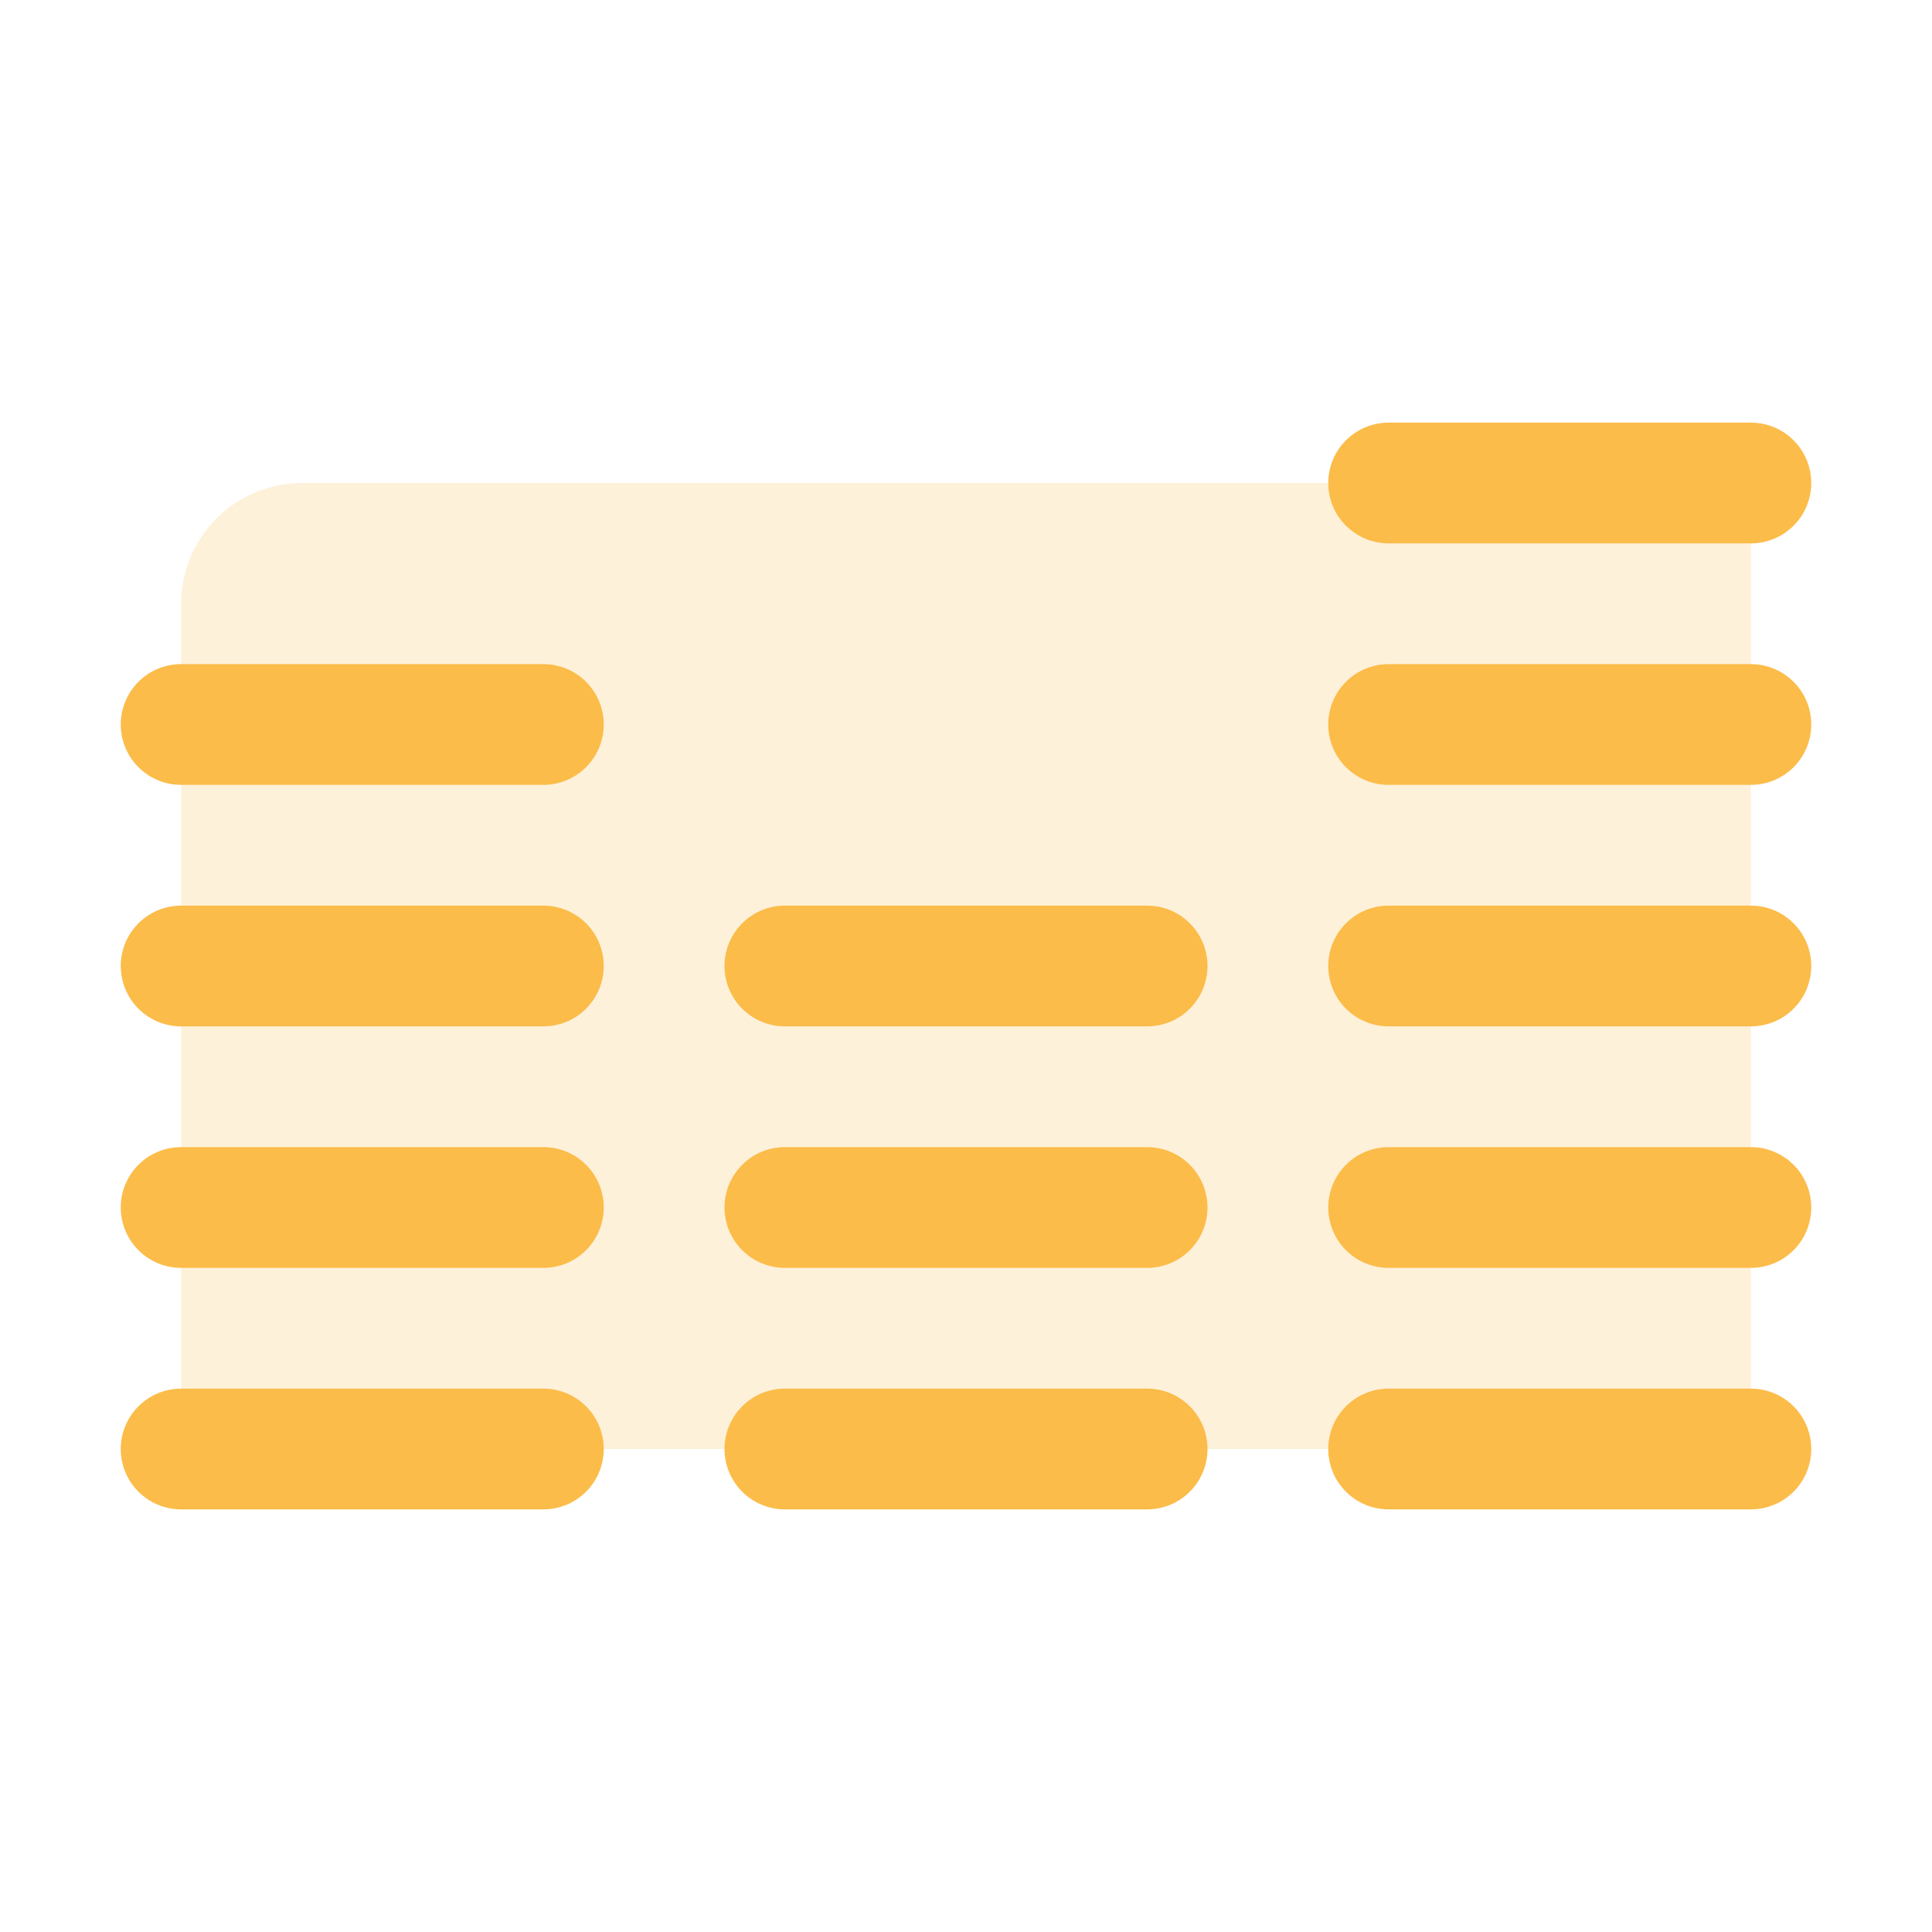
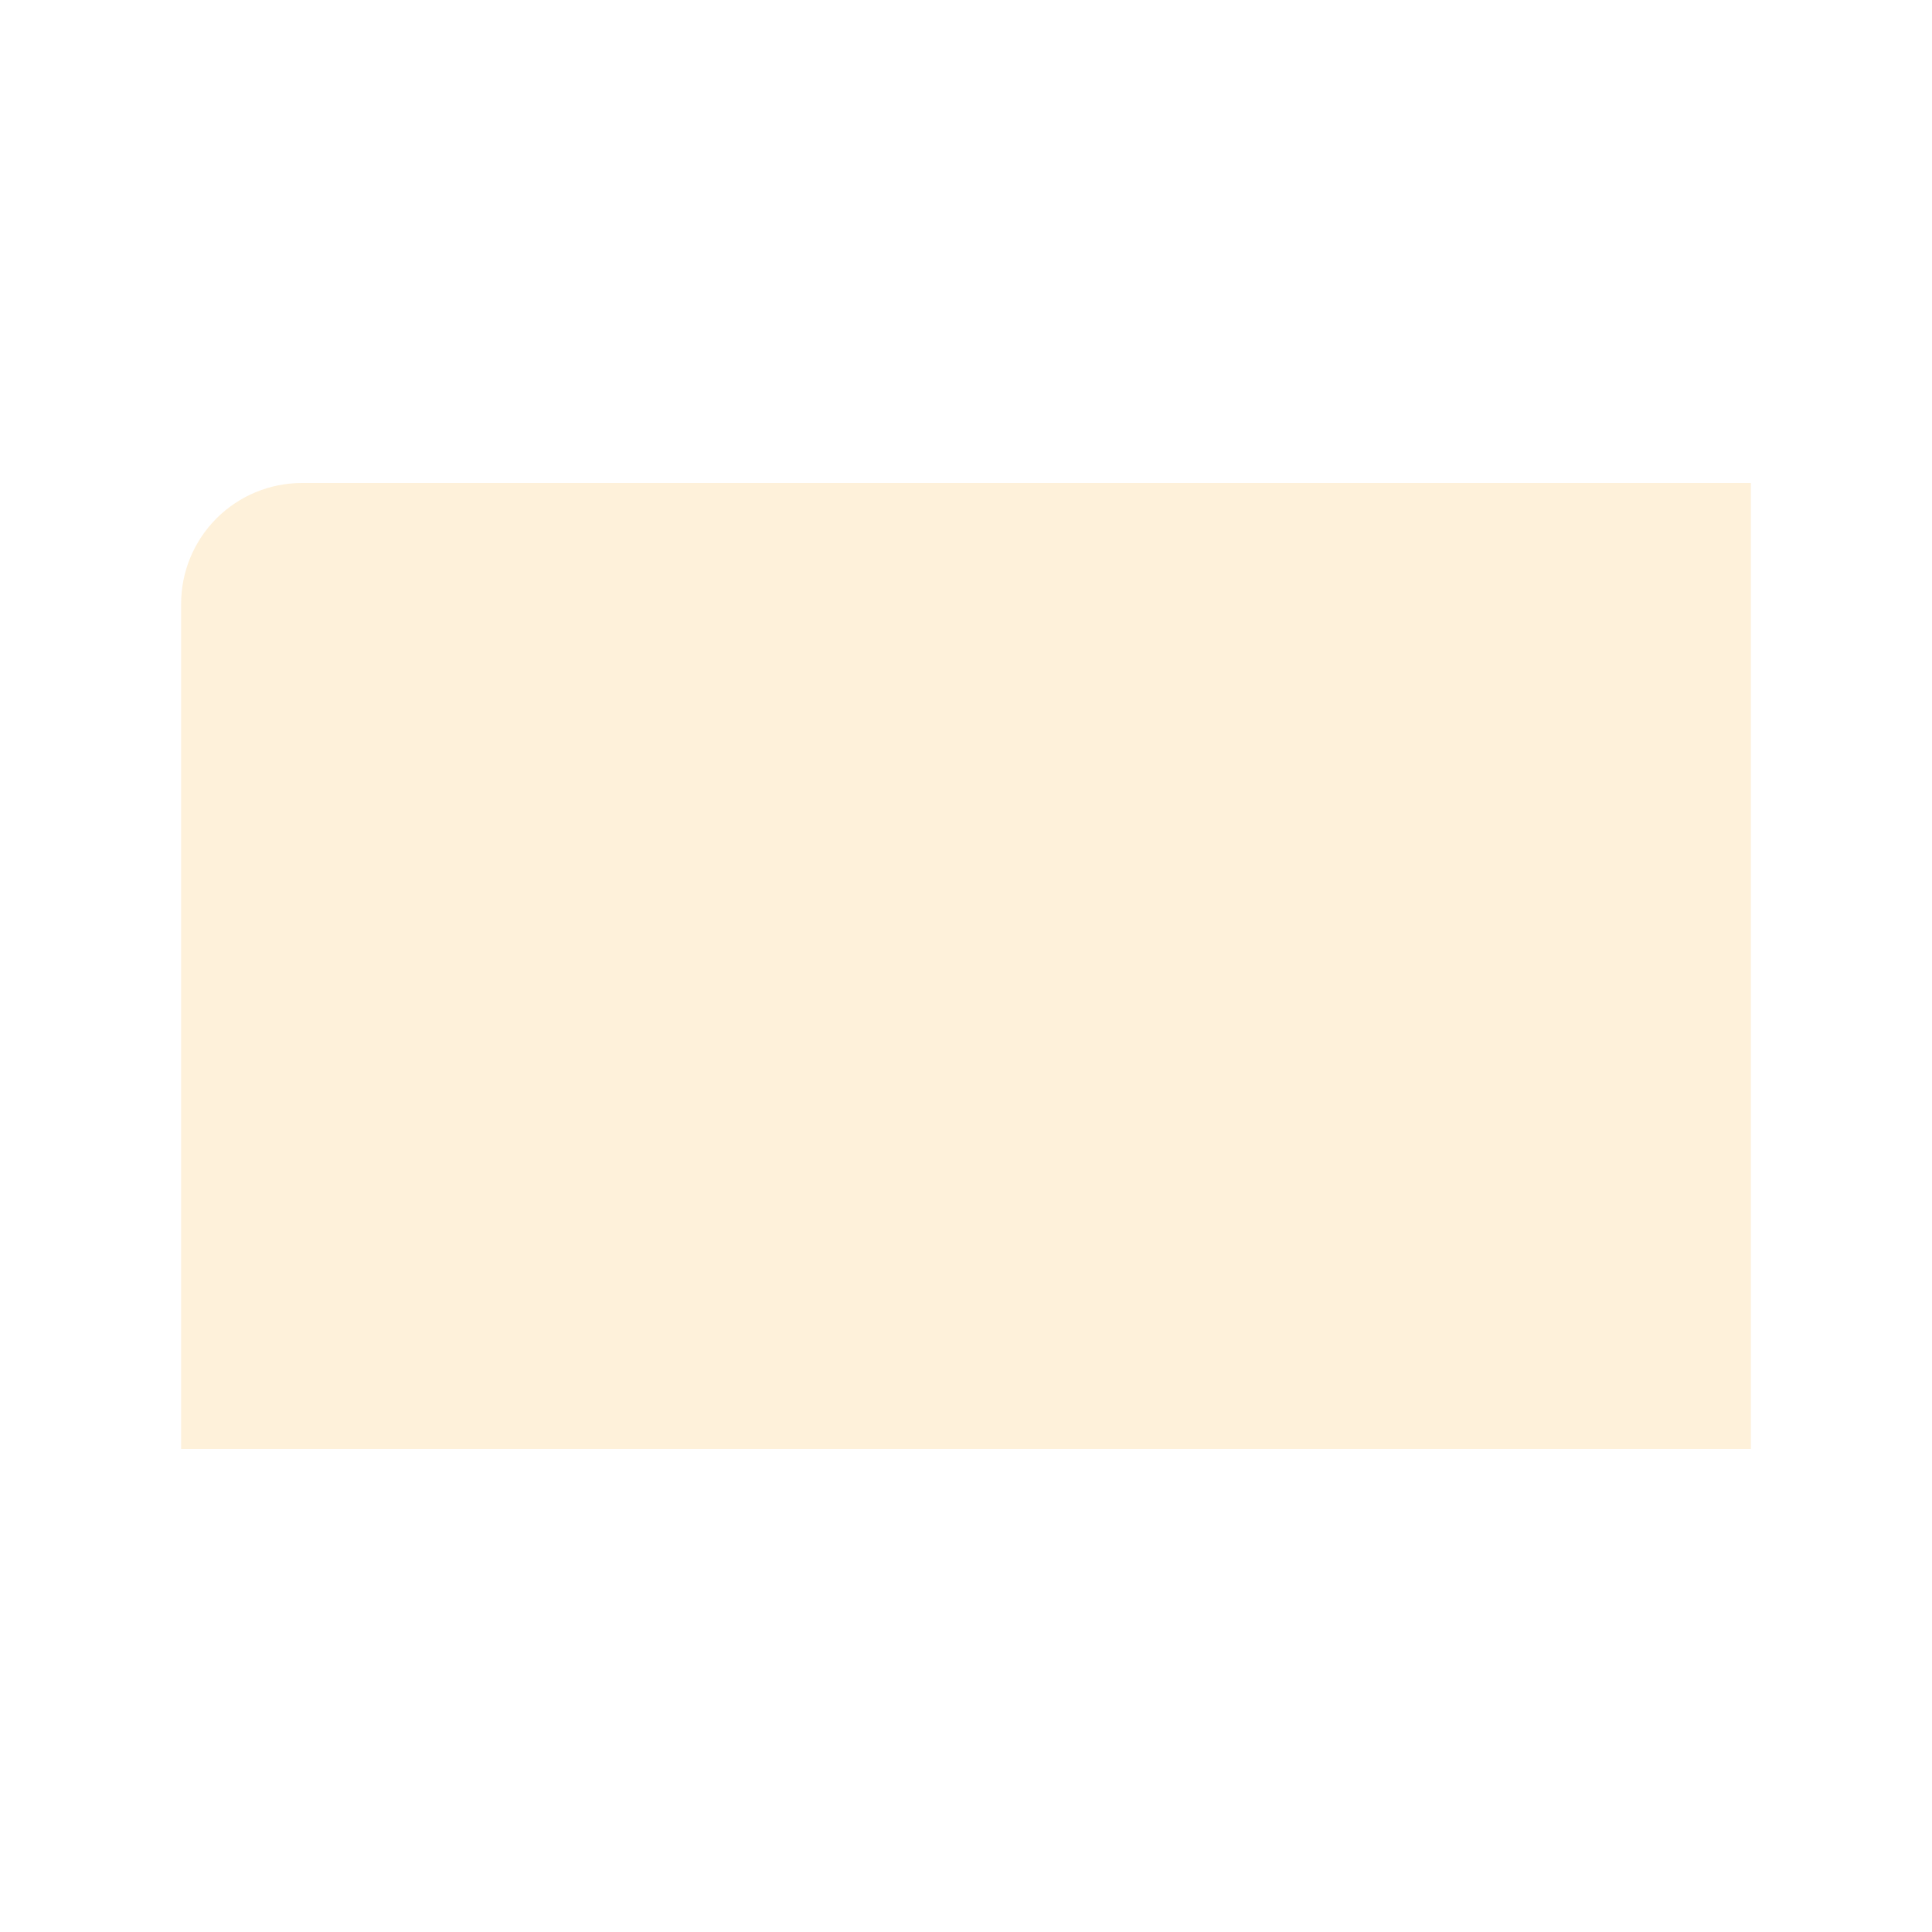
<svg xmlns="http://www.w3.org/2000/svg" width="32" height="32" viewBox="0 0 32 32" fill="none">
  <path opacity="0.2" d="M29 8V24H3V10C3 9.47 3.211 8.961 3.586 8.586C3.961 8.211 4.47 8 5 8H29Z" fill="#FBBC49" />
-   <path d="M10 12C10 12.265 9.895 12.52 9.707 12.707C9.52 12.895 9.265 13 9 13H3C2.735 13 2.48 12.895 2.293 12.707C2.105 12.52 2 12.265 2 12C2 11.735 2.105 11.48 2.293 11.293C2.48 11.105 2.735 11 3 11H9C9.265 11 9.52 11.105 9.707 11.293C9.895 11.48 10 11.735 10 12ZM9 15H3C2.735 15 2.48 15.105 2.293 15.293C2.105 15.48 2 15.735 2 16C2 16.265 2.105 16.52 2.293 16.707C2.48 16.895 2.735 17 3 17H9C9.265 17 9.52 16.895 9.707 16.707C9.895 16.52 10 16.265 10 16C10 15.735 9.895 15.48 9.707 15.293C9.52 15.105 9.265 15 9 15ZM9 19H3C2.735 19 2.48 19.105 2.293 19.293C2.105 19.48 2 19.735 2 20C2 20.265 2.105 20.52 2.293 20.707C2.48 20.895 2.735 21 3 21H9C9.265 21 9.52 20.895 9.707 20.707C9.895 20.52 10 20.265 10 20C10 19.735 9.895 19.48 9.707 19.293C9.52 19.105 9.265 19 9 19ZM9 23H3C2.735 23 2.48 23.105 2.293 23.293C2.105 23.48 2 23.735 2 24C2 24.265 2.105 24.52 2.293 24.707C2.48 24.895 2.735 25 3 25H9C9.265 25 9.52 24.895 9.707 24.707C9.895 24.52 10 24.265 10 24C10 23.735 9.895 23.48 9.707 23.293C9.52 23.105 9.265 23 9 23ZM19 15H13C12.735 15 12.48 15.105 12.293 15.293C12.105 15.48 12 15.735 12 16C12 16.265 12.105 16.52 12.293 16.707C12.48 16.895 12.735 17 13 17H19C19.265 17 19.52 16.895 19.707 16.707C19.895 16.52 20 16.265 20 16C20 15.735 19.895 15.48 19.707 15.293C19.52 15.105 19.265 15 19 15ZM19 19H13C12.735 19 12.48 19.105 12.293 19.293C12.105 19.48 12 19.735 12 20C12 20.265 12.105 20.52 12.293 20.707C12.48 20.895 12.735 21 13 21H19C19.265 21 19.52 20.895 19.707 20.707C19.895 20.52 20 20.265 20 20C20 19.735 19.895 19.48 19.707 19.293C19.52 19.105 19.265 19 19 19ZM19 23H13C12.735 23 12.48 23.105 12.293 23.293C12.105 23.48 12 23.735 12 24C12 24.265 12.105 24.52 12.293 24.707C12.48 24.895 12.735 25 13 25H19C19.265 25 19.52 24.895 19.707 24.707C19.895 24.52 20 24.265 20 24C20 23.735 19.895 23.48 19.707 23.293C19.52 23.105 19.265 23 19 23ZM29 11H23C22.735 11 22.48 11.105 22.293 11.293C22.105 11.48 22 11.735 22 12C22 12.265 22.105 12.52 22.293 12.707C22.48 12.895 22.735 13 23 13H29C29.265 13 29.52 12.895 29.707 12.707C29.895 12.52 30 12.265 30 12C30 11.735 29.895 11.48 29.707 11.293C29.52 11.105 29.265 11 29 11ZM23 9H29C29.265 9 29.52 8.895 29.707 8.707C29.895 8.52 30 8.265 30 8C30 7.735 29.895 7.48 29.707 7.293C29.52 7.105 29.265 7 29 7H23C22.735 7 22.48 7.105 22.293 7.293C22.105 7.48 22 7.735 22 8C22 8.265 22.105 8.52 22.293 8.707C22.48 8.895 22.735 9 23 9ZM29 15H23C22.735 15 22.48 15.105 22.293 15.293C22.105 15.48 22 15.735 22 16C22 16.265 22.105 16.52 22.293 16.707C22.48 16.895 22.735 17 23 17H29C29.265 17 29.52 16.895 29.707 16.707C29.895 16.52 30 16.265 30 16C30 15.735 29.895 15.48 29.707 15.293C29.52 15.105 29.265 15 29 15ZM29 19H23C22.735 19 22.48 19.105 22.293 19.293C22.105 19.48 22 19.735 22 20C22 20.265 22.105 20.52 22.293 20.707C22.48 20.895 22.735 21 23 21H29C29.265 21 29.52 20.895 29.707 20.707C29.895 20.52 30 20.265 30 20C30 19.735 29.895 19.48 29.707 19.293C29.52 19.105 29.265 19 29 19ZM29 23H23C22.735 23 22.48 23.105 22.293 23.293C22.105 23.48 22 23.735 22 24C22 24.265 22.105 24.52 22.293 24.707C22.48 24.895 22.735 25 23 25H29C29.265 25 29.52 24.895 29.707 24.707C29.895 24.52 30 24.265 30 24C30 23.735 29.895 23.48 29.707 23.293C29.52 23.105 29.265 23 29 23Z" fill="#FBBC49" />
</svg>